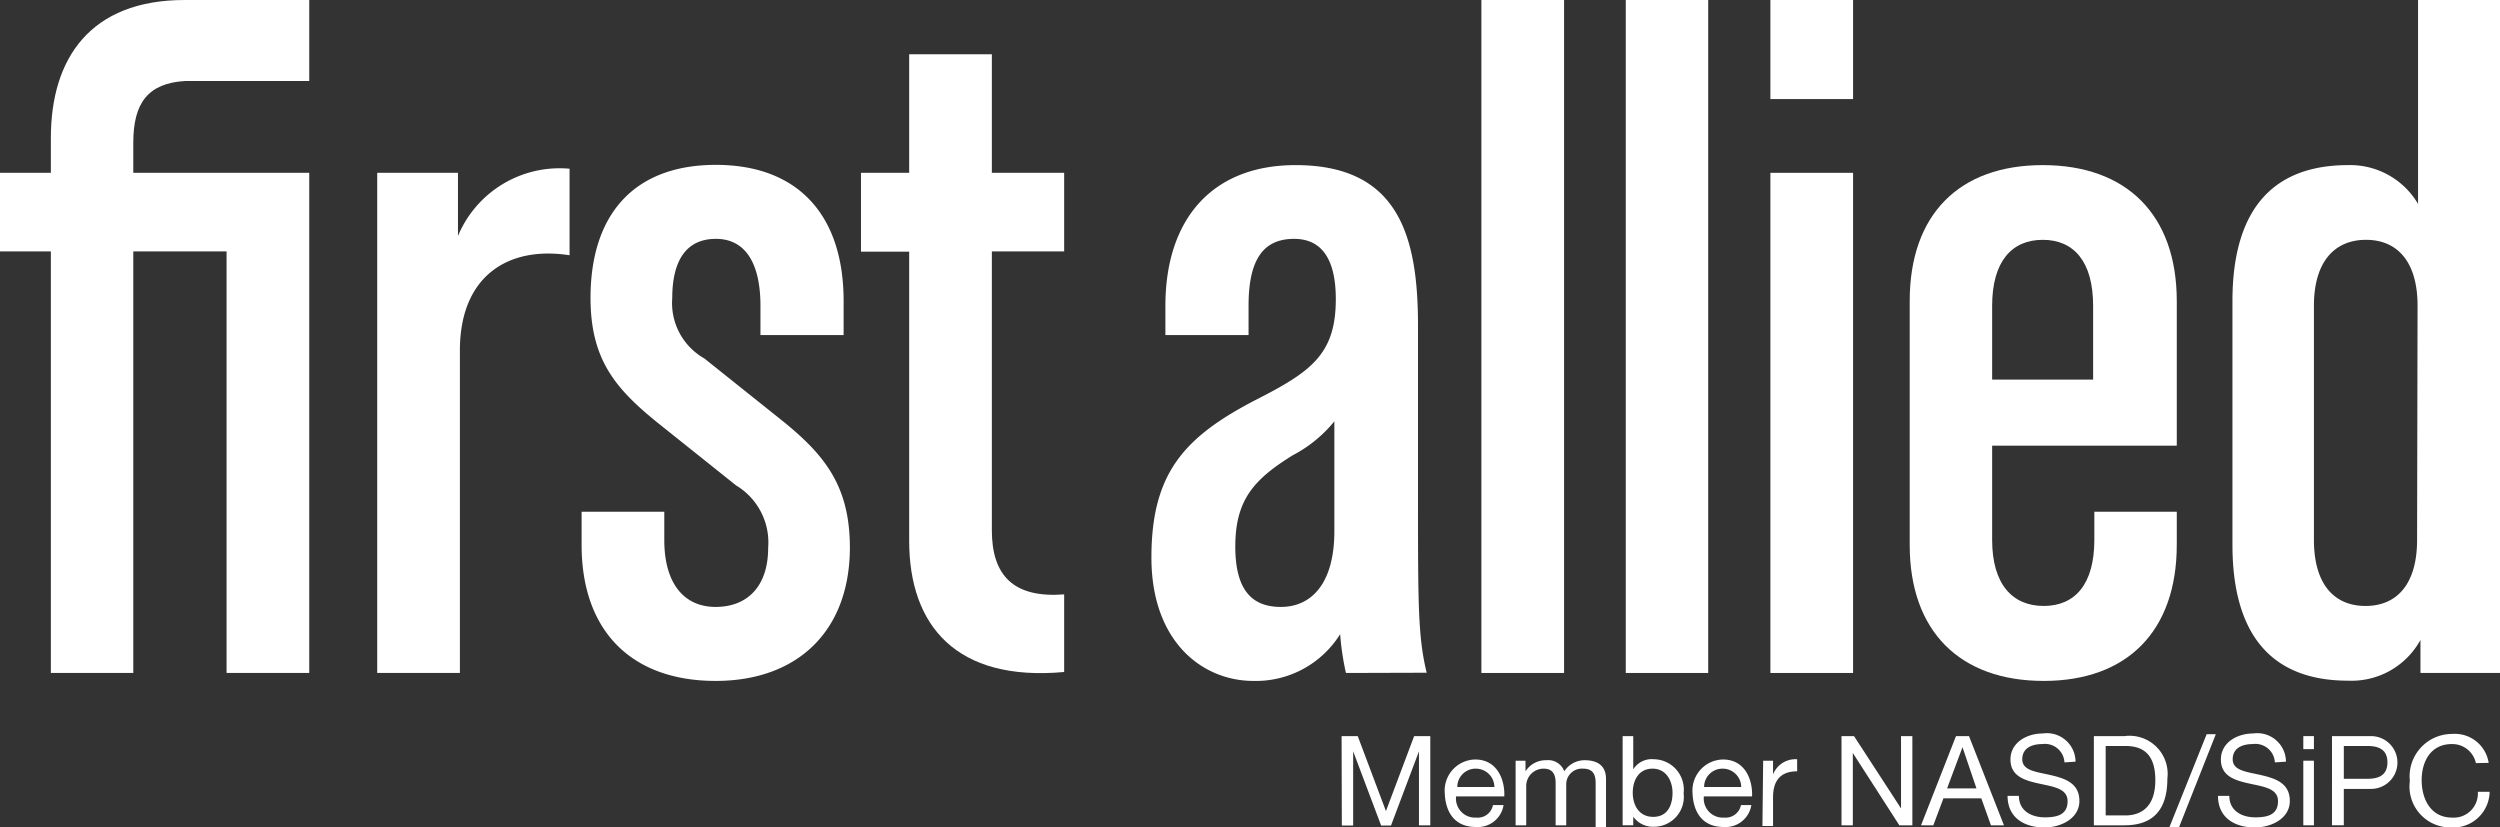
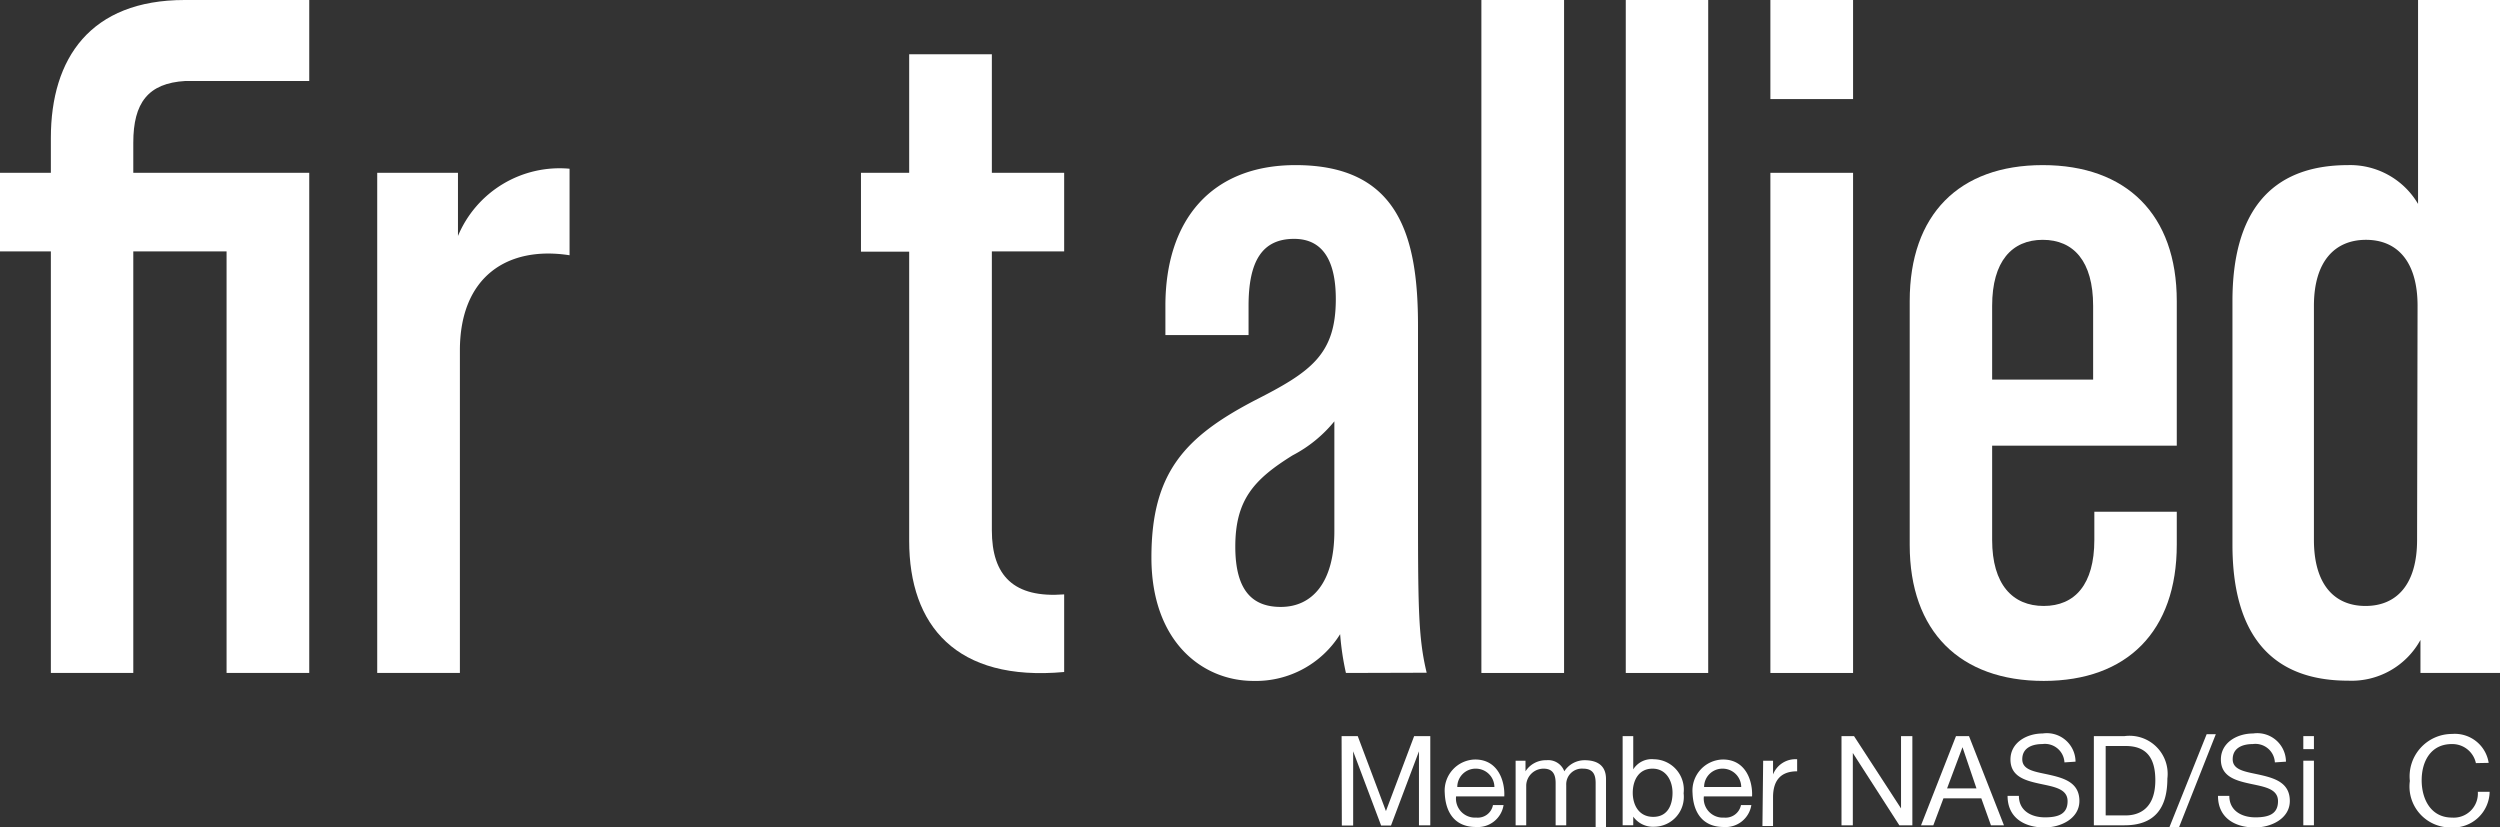
<svg xmlns="http://www.w3.org/2000/svg" id="MS-symbol" width="103.72" height="34.33" viewBox="0 0 103.72 34.33">
  <rect x="0" y="0" width="103.72" height="34.33" fill="#333333" stroke="none" />
  <defs>
    <style>
      .cls-1 {
        fill: #fff;
      }
    </style>
  </defs>
  <title>SVG Logos-white</title>
  <g>
    <path class="cls-1" d="M7.69,3.36h5.14V0H7.66C3.75,0,2.11,2.42,2.11,5.72V7.17H0v3.26H2.11V27.92H5.53V10.43H9.4V27.92h3.43V7.17H5.53V5.92C5.53,4.27,6.14,3.45,7.69,3.36Z" />
    <path class="cls-1" d="M19.08,14.54V27.92H15.65V7.17H19V9.79A4.57,4.57,0,0,1,23.63,7v3.59C21.05,10.19,19.08,11.48,19.08,14.54Z" />
-     <path class="cls-1" d="M29.69,28.25c-3.47,0-5.56-2.05-5.56-5.64V21.23h3.43V22.4c0,1.85.85,2.78,2.13,2.78s2.18-.81,2.18-2.46a2.76,2.76,0,0,0-1.33-2.58l-3.18-2.54c-1.81-1.45-2.86-2.66-2.86-5.24,0-3.47,1.81-5.52,5.2-5.52S35,8.9,35,12.49V13.9H31.55V12.69c0-1.73-.6-2.78-1.85-2.78s-1.81.93-1.81,2.46a2.64,2.64,0,0,0,1.33,2.5l3.18,2.54c1.81,1.45,2.86,2.74,2.86,5.32C35.25,26.19,33.08,28.25,29.69,28.25Z" />
    <path class="cls-1" d="M37.72,22.44v-12h-2V7.17h2V2.25h3.43V7.17h3v3.26h-3V22c0,1.89.91,2.82,3,2.66v3.22C39.67,28.29,37.72,25.95,37.72,22.44Z" />
    <path class="cls-1" d="M55.84,27.92a11.07,11.07,0,0,1-.24-1.61A4.12,4.12,0,0,1,52,28.25c-2.1,0-4.23-1.61-4.23-5.12s1.37-5,4.31-6.53c2.3-1.17,3.34-1.89,3.34-4.19,0-1.37-.4-2.5-1.73-2.5s-1.89.93-1.89,2.78V13.9H48.35V12.69c0-3.59,1.93-5.84,5.4-5.84,4.27,0,5.08,2.94,5.08,6.65v7c0,4.63,0,5.92.36,7.41Zm-.48-10.44a5.51,5.51,0,0,1-1.73,1.41c-1.61,1-2.38,1.85-2.38,3.79s.81,2.5,1.89,2.5c1.29,0,2.22-1,2.22-3.14Z" />
    <path class="cls-1" d="M61.46,27.92V0h3.43V27.92Z" />
    <path class="cls-1" d="M67.45,27.92V0h3.42V27.92Z" />
    <path class="cls-1" d="M73.45,27.92V7.17h3.43V27.92Z" />
    <path class="cls-1" d="M73.45,4.11V0h3.43V4.11Z" />
    <path class="cls-1" d="M84.79,28.25c-3.47,0-5.56-2.05-5.56-5.64V12.49c0-3.59,2.05-5.64,5.52-5.64s5.56,2.05,5.56,5.64v6H82.65V22.4c0,1.85.85,2.74,2.14,2.74s2.1-.89,2.1-2.74V21.23h3.42V22.6C90.31,26.19,88.25,28.25,84.79,28.25Zm2.05-15.56c0-1.85-.81-2.74-2.09-2.74s-2.1.89-2.1,2.74v3.06h4.19Z" />
    <path class="cls-1" d="M100.42,27.92V26.55a3.26,3.26,0,0,1-3,1.69c-3.26,0-4.8-2-4.8-5.64V12.49c0-3.63,1.53-5.64,4.8-5.64a3.27,3.27,0,0,1,2.9,1.61V0h3.43V27.92Zm-.12-15.23c0-1.85-.85-2.74-2.14-2.74S96,10.84,96,12.69V22.4c0,1.85.85,2.74,2.14,2.74s2.14-.89,2.14-2.74Z" />
    <g>
      <path class="cls-1" d="M55.66,30.54h.67l1.17,3.11,1.17-3.11h.67v3.7h-.47V31.17h0l-1.16,3.08H57.3l-1.16-3.08h0v3.08h-.47Z" />
      <path class="cls-1" d="M62.38,33.4a1.08,1.08,0,0,1-1.15.91c-.86,0-1.26-.59-1.29-1.41a1.29,1.29,0,0,1,1.26-1.39c.95,0,1.24.89,1.21,1.53h-2a.79.79,0,0,0,.84.88.64.64,0,0,0,.69-.52ZM62,32.65a.77.77,0,0,0-.77-.76.76.76,0,0,0-.77.76Z" />
      <path class="cls-1" d="M62.88,31.56h.41V32h0a1,1,0,0,1,.87-.46.71.71,0,0,1,.74.46,1,1,0,0,1,.84-.46c.53,0,.89.22.89.78v2H66.2V32.49c0-.33-.09-.6-.52-.6a.65.65,0,0,0-.7.68v1.67h-.44V32.49c0-.35-.11-.6-.5-.6a.72.72,0,0,0-.72.68v1.67h-.44Z" />
      <path class="cls-1" d="M67.32,30.54h.44v1.38h0a.9.9,0,0,1,.86-.42,1.26,1.26,0,0,1,1.23,1.41,1.24,1.24,0,0,1-1.22,1.39,1,1,0,0,1-.87-.42h0v.36h-.44Zm1.24,1.35c-.59,0-.82.51-.82,1s.24,1,.85,1,.8-.51.8-1S69.13,31.89,68.56,31.89Z" />
      <path class="cls-1" d="M72.66,33.4a1.08,1.08,0,0,1-1.15.91c-.86,0-1.26-.59-1.29-1.41a1.29,1.29,0,0,1,1.26-1.39c.95,0,1.24.89,1.21,1.53h-2a.79.79,0,0,0,.84.88.65.65,0,0,0,.7-.52Zm-.42-.75a.77.77,0,0,0-.77-.76.76.76,0,0,0-.77.76Z" />
      <path class="cls-1" d="M73.15,31.56h.41v.57h0a1,1,0,0,1,1-.63V32c-.71,0-1,.41-1,1.08v1.19h-.44Z" />
      <path class="cls-1" d="M76.4,30.54h.52l1.95,3h0v-3h.47v3.7h-.54l-1.93-3h0v3H76.4Z" />
      <path class="cls-1" d="M81.15,30.54h.54l1.45,3.7H82.6l-.4-1.12H80.63l-.42,1.12H79.7Zm-.37,2.17H82L81.42,31h0Z" />
      <path class="cls-1" d="M85.65,31.63a.81.81,0,0,0-.92-.76c-.41,0-.83.15-.83.63s.59.52,1.19.66,1.18.34,1.18,1.07-.77,1.1-1.45,1.1c-.83,0-1.53-.4-1.53-1.31h.47c0,.62.52.89,1.08.89s.94-.14.94-.67-.59-.6-1.18-.73-1.19-.3-1.19-1,.67-1.08,1.34-1.08a1.19,1.19,0,0,1,1.36,1.17Z" />
      <path class="cls-1" d="M86.87,30.54h1.27a1.58,1.58,0,0,1,1.78,1.76c0,1.24-.54,1.94-1.78,1.94H86.87Zm.49,3.29h.82c.34,0,1.24-.09,1.24-1.46,0-.88-.33-1.42-1.23-1.42h-.83Z" />
      <path class="cls-1" d="M91.55,30.46h.38L90.4,34.33H90Z" />
      <path class="cls-1" d="M94.38,31.63a.81.81,0,0,0-.92-.76c-.41,0-.83.15-.83.63s.59.52,1.19.66S95,32.5,95,33.23s-.77,1.1-1.45,1.1c-.83,0-1.53-.4-1.53-1.31h.47c0,.62.52.89,1.08.89s.94-.14.94-.67-.59-.6-1.18-.73-1.19-.3-1.19-1,.67-1.08,1.34-1.08a1.19,1.19,0,0,1,1.36,1.17Z" />
      <path class="cls-1" d="M96,31.08h-.44v-.54H96Zm-.44.48H96v2.68h-.44Z" />
-       <path class="cls-1" d="M96.75,30.54h1.62a1.09,1.09,0,1,1,0,2.19H97.24v1.51h-.49Zm.49,1.77h1c.56,0,.81-.24.81-.68s-.25-.68-.81-.68h-1Z" />
      <path class="cls-1" d="M102.72,31.66a1,1,0,0,0-1-.79c-.88,0-1.25.73-1.25,1.5s.37,1.55,1.26,1.55a1,1,0,0,0,1.07-1.07h.49a1.51,1.51,0,0,1-1.6,1.48,1.7,1.7,0,0,1-1.71-1.93,1.76,1.76,0,0,1,1.75-1.95,1.42,1.42,0,0,1,1.52,1.2Z" />
    </g>
  </g>
</svg>